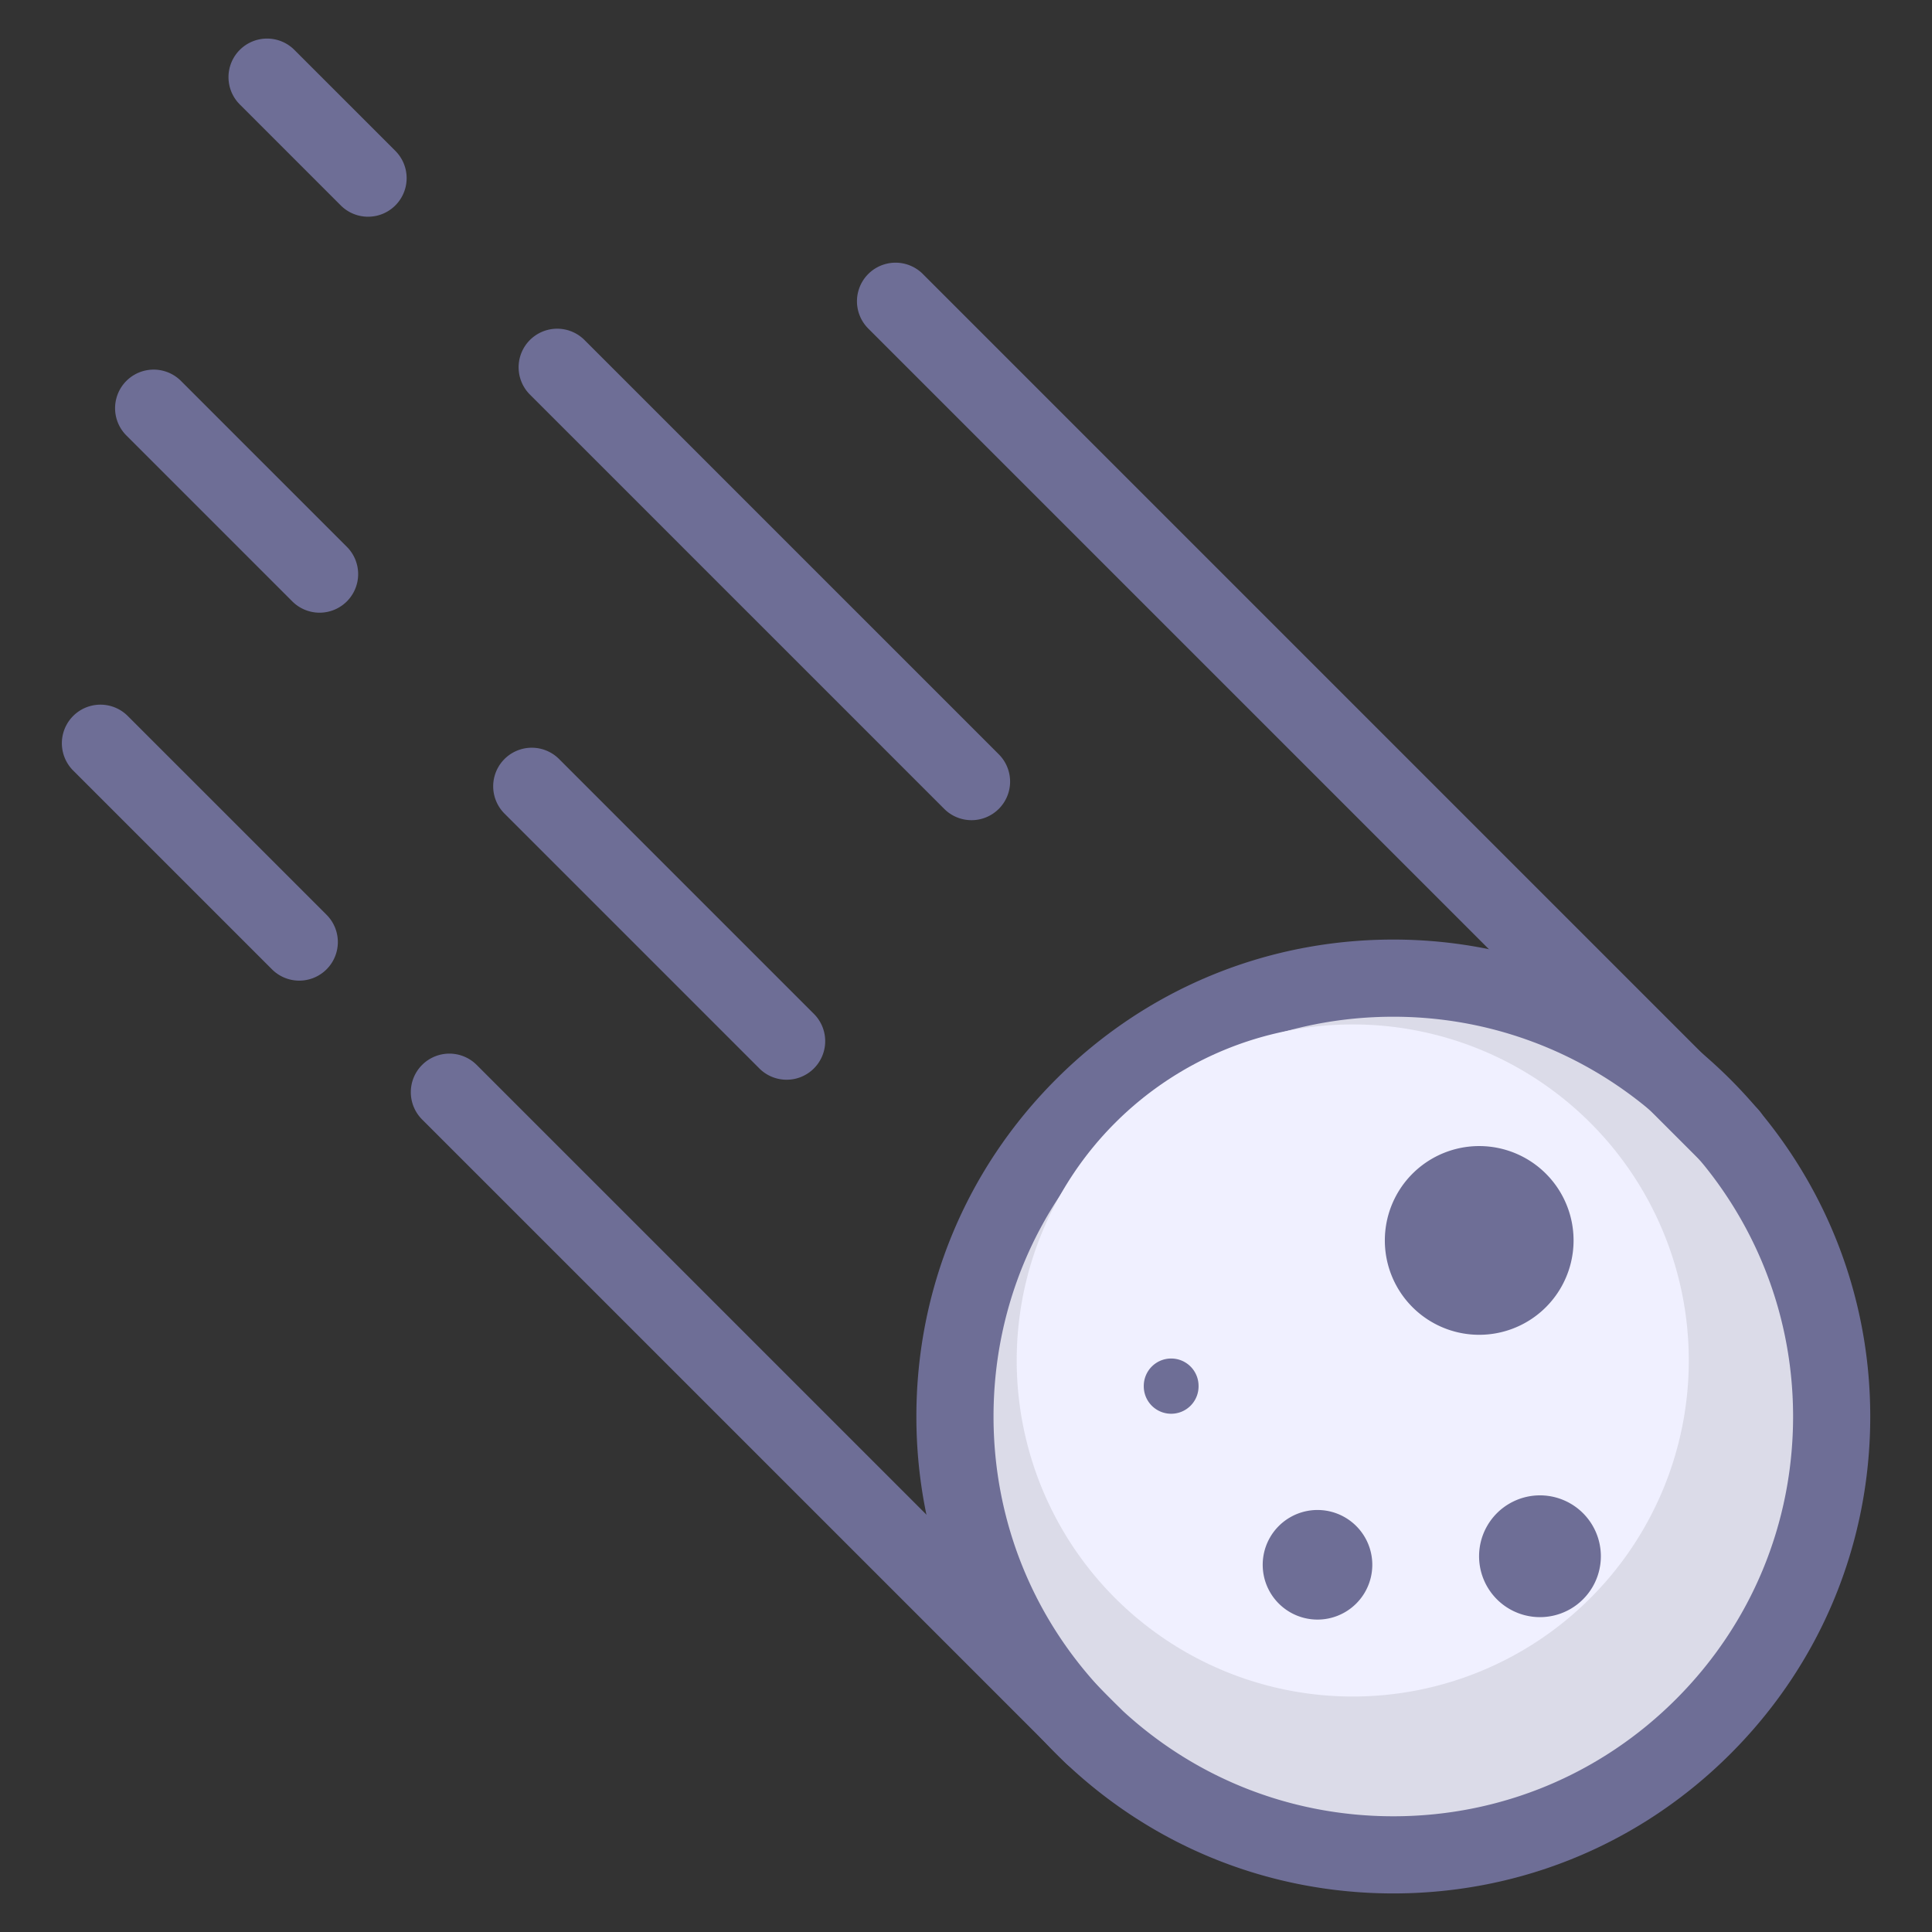
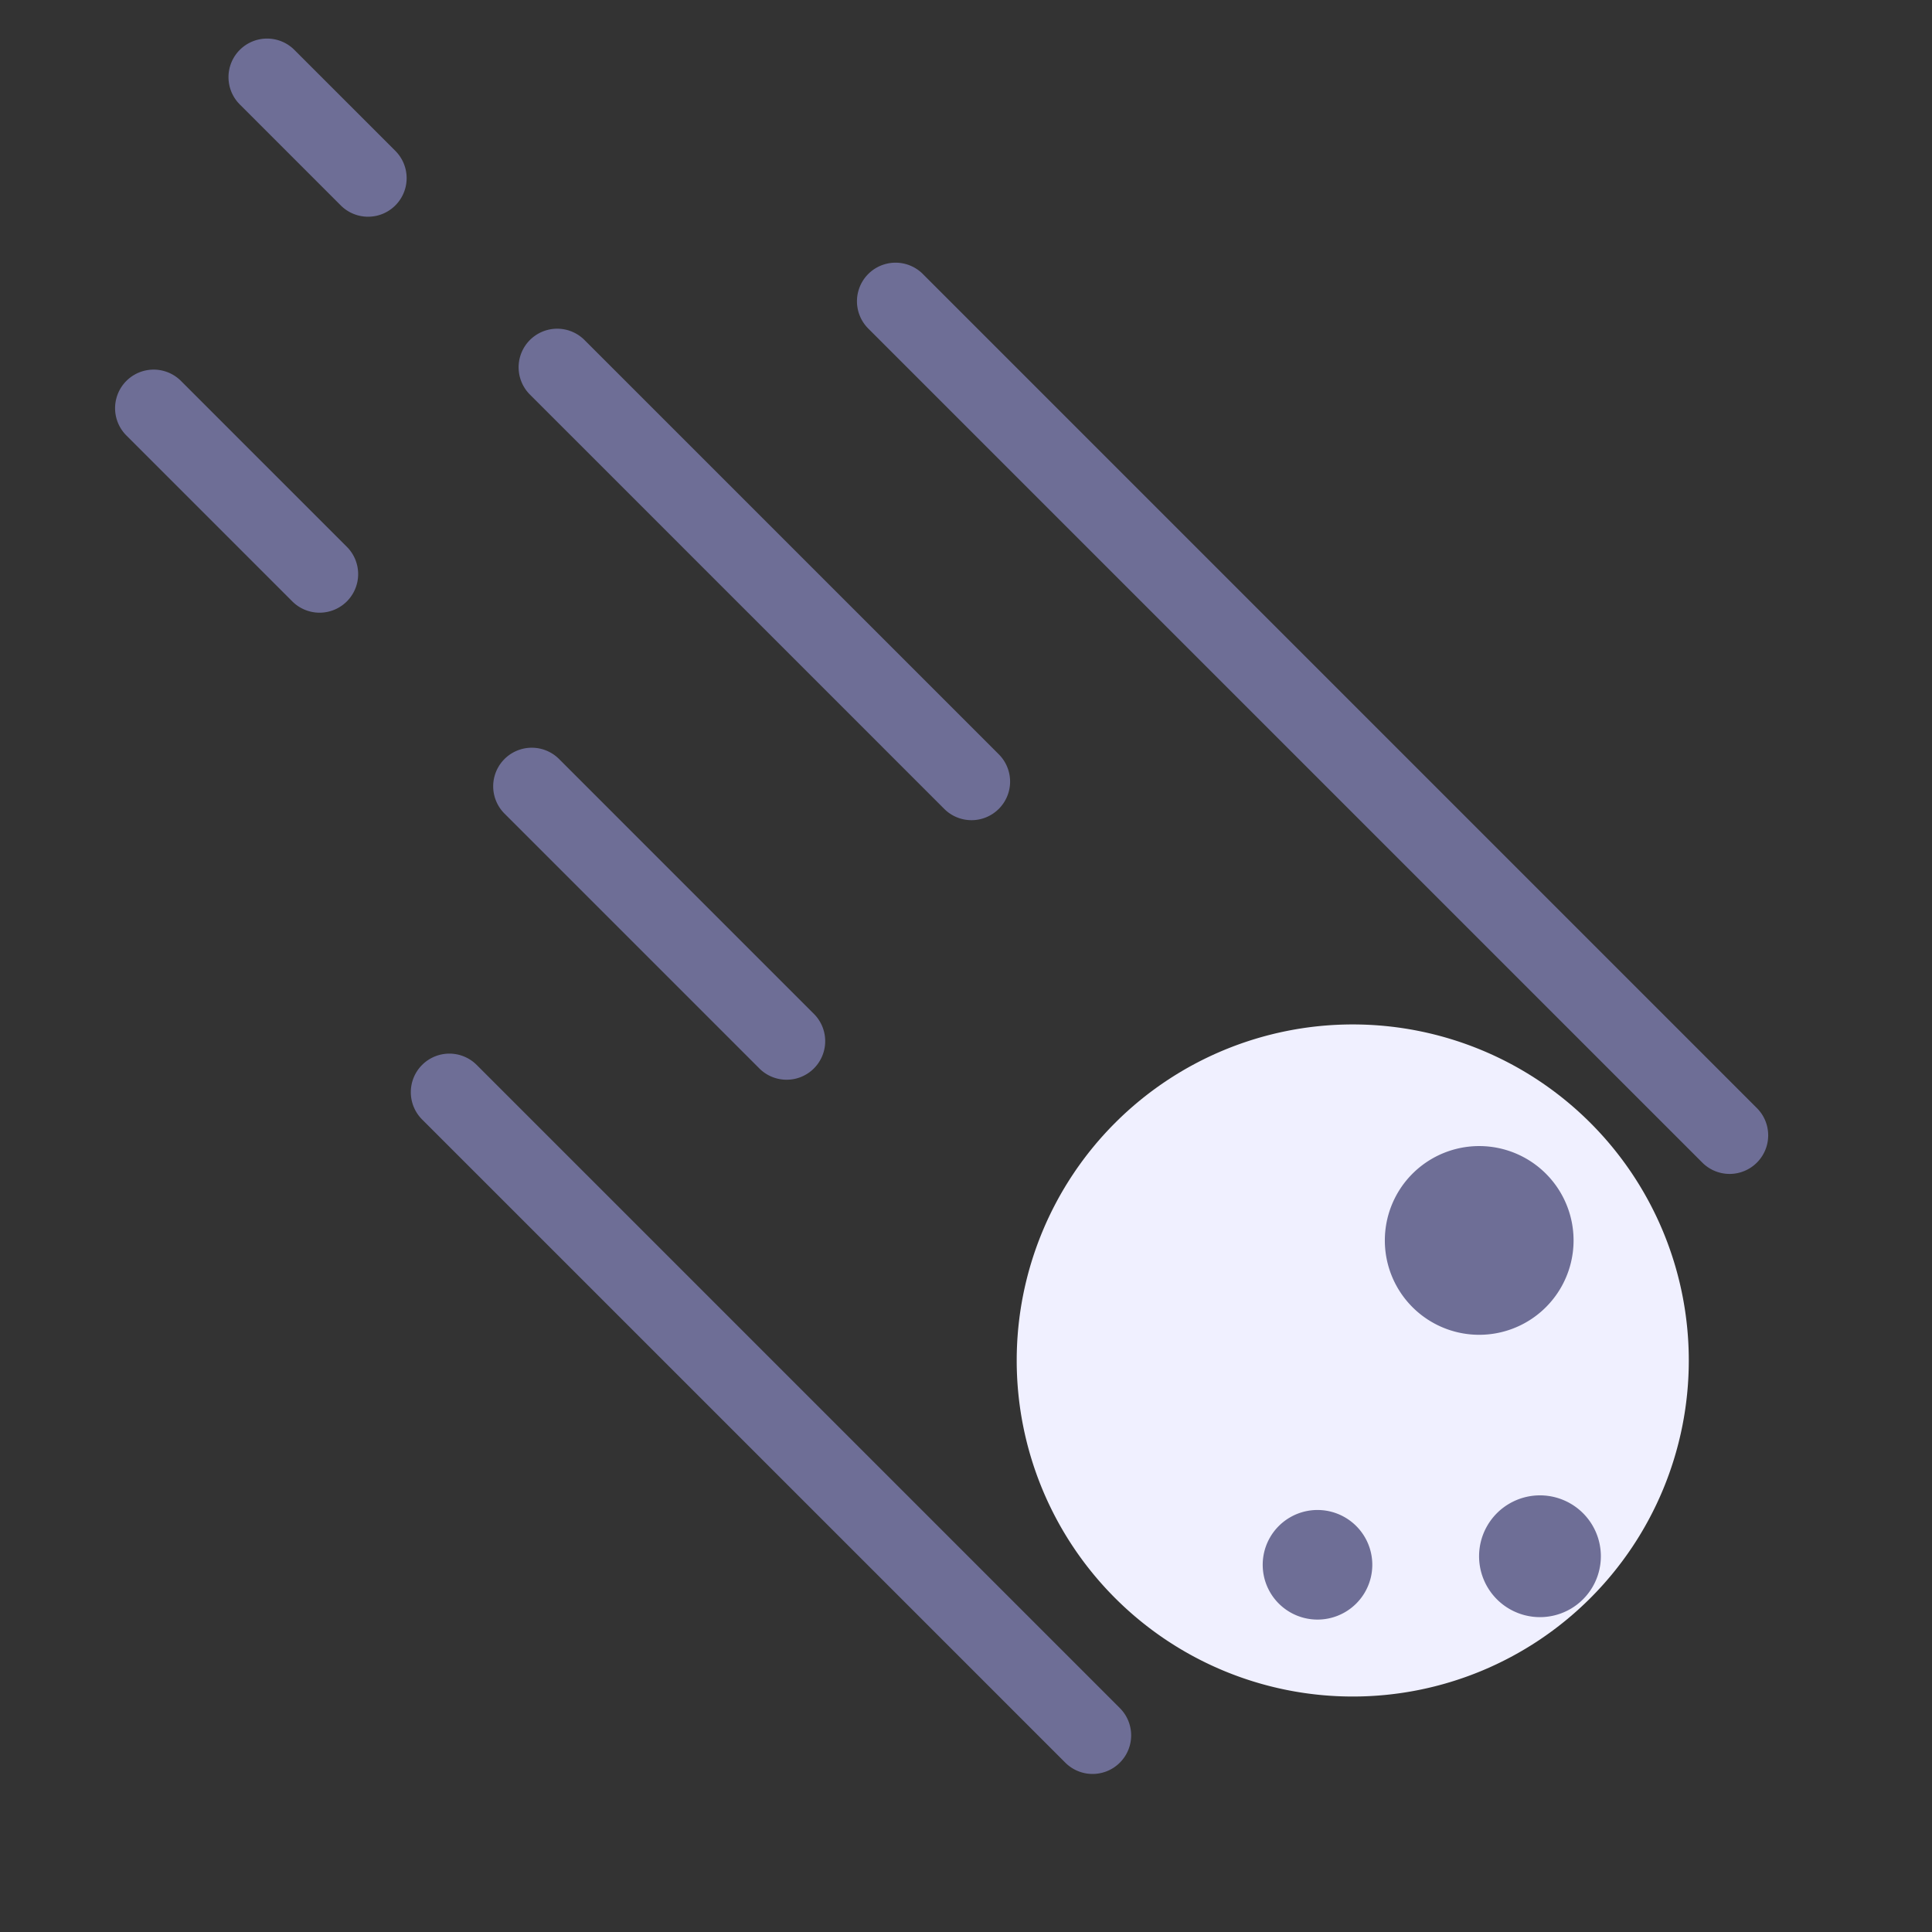
<svg xmlns="http://www.w3.org/2000/svg" t="1742207725645" class="icon" viewBox="0 0 1024 1024" version="1.1" p-id="3467" width="200" height="200">
  <rect x="0" y="0" width="1024" height="1024" fill="#333333" stroke="none" />
-   <path d="M738.485 750.771m-232.336 0a232.336 232.336 0 1 0 464.671 0 232.336 232.336 0 1 0-464.671 0Z" fill="#DBDBE8" p-id="3468" />
-   <path d="M738.485 538.888c116.828 0 211.887 95.05 211.887 211.891 0 56.598-22.04 109.81-62.058 149.829s-93.234 62.058-149.829 62.058c-56.602 0-109.814-22.04-149.829-62.058-40.027-40.022-62.066-93.23-62.066-149.829s22.04-109.806 62.066-149.833c40.022-40.022 93.239-62.058 149.829-62.058z m-252.784 211.883c0 67.522 26.293 130.999 74.041 178.743 47.748 47.748 111.221 74.041 178.743 74.041 67.526 0 130.999-26.293 178.743-74.041 47.752-47.744 74.041-111.221 74.041-178.743 0-139.383-113.401-252.784-252.789-252.784-67.522 0-130.995 26.289-178.743 74.041-47.744 47.744-74.037 111.221-74.037 178.743zM172.895 484.67L67.641 379.416a20.449 20.449 0 0 0-28.919 28.919l105.258 105.254a20.449 20.449 0 1 0 28.915-28.919z" fill="#6E6E96" p-id="3469" />
  <path d="M593.548 905.327L252.649 564.429a20.453 20.453 0 0 0-28.919 0 20.441 20.441 0 0 0 0 28.915l340.898 340.898a20.437 20.437 0 0 0 28.911 0 20.432 20.432 0 0 0 0.008-28.915zM931.187 587.303L489.058 145.158a20.449 20.449 0 0 0-28.919 28.919l442.132 442.137a20.437 20.437 0 0 0 28.911 0 20.432 20.432 0 0 0 0.004-28.911zM209.535 79.955L156.016 26.436a20.449 20.449 0 0 0-28.919 0 20.449 20.449 0 0 0 0 28.919L180.616 108.878a20.449 20.449 0 0 0 28.919-28.923zM529.384 399.803L309.726 180.15a20.449 20.449 0 0 0-28.919 28.919l219.653 219.653a20.449 20.449 0 0 0 28.919 0 20.441 20.441 0 0 0 0.004-28.919zM183.782 289.768L95.844 201.83a20.449 20.449 0 0 0-28.919 28.919l87.938 87.938a20.449 20.449 0 1 0 28.919-28.919zM431.205 537.195L296.25 402.237a20.449 20.449 0 0 0-28.919 28.919l134.954 134.954a20.449 20.449 0 1 0 28.919-28.915z" fill="#6E6E96" p-id="3470" />
  <path d="M716.985 721.083m-178.109 0a178.109 178.109 0 1 0 356.219 0 178.109 178.109 0 1 0-356.219 0Z" fill="#F0F0FF" p-id="3471" />
  <path d="M784.008 657.455m-50.014 0a50.014 50.014 0 1 0 100.028 0 50.014 50.014 0 1 0-100.028 0Z" fill="#6E6E96" p-id="3472" />
  <path d="M698.303 829.368m-29.041 0a29.041 29.041 0 1 0 58.083 0 29.041 29.041 0 1 0-58.083 0Z" fill="#6E6E96" p-id="3473" />
-   <path d="M620.745 734.678m-14.519 0a14.519 14.519 0 1 0 29.037 0 14.519 14.519 0 1 0-29.037 0Z" fill="#6E6E96" p-id="3474" />
  <path d="M816.215 824.845m-32.272 0a32.272 32.272 0 1 0 64.545 0 32.272 32.272 0 1 0-64.545 0Z" fill="#6E6E96" p-id="3475" />
</svg>